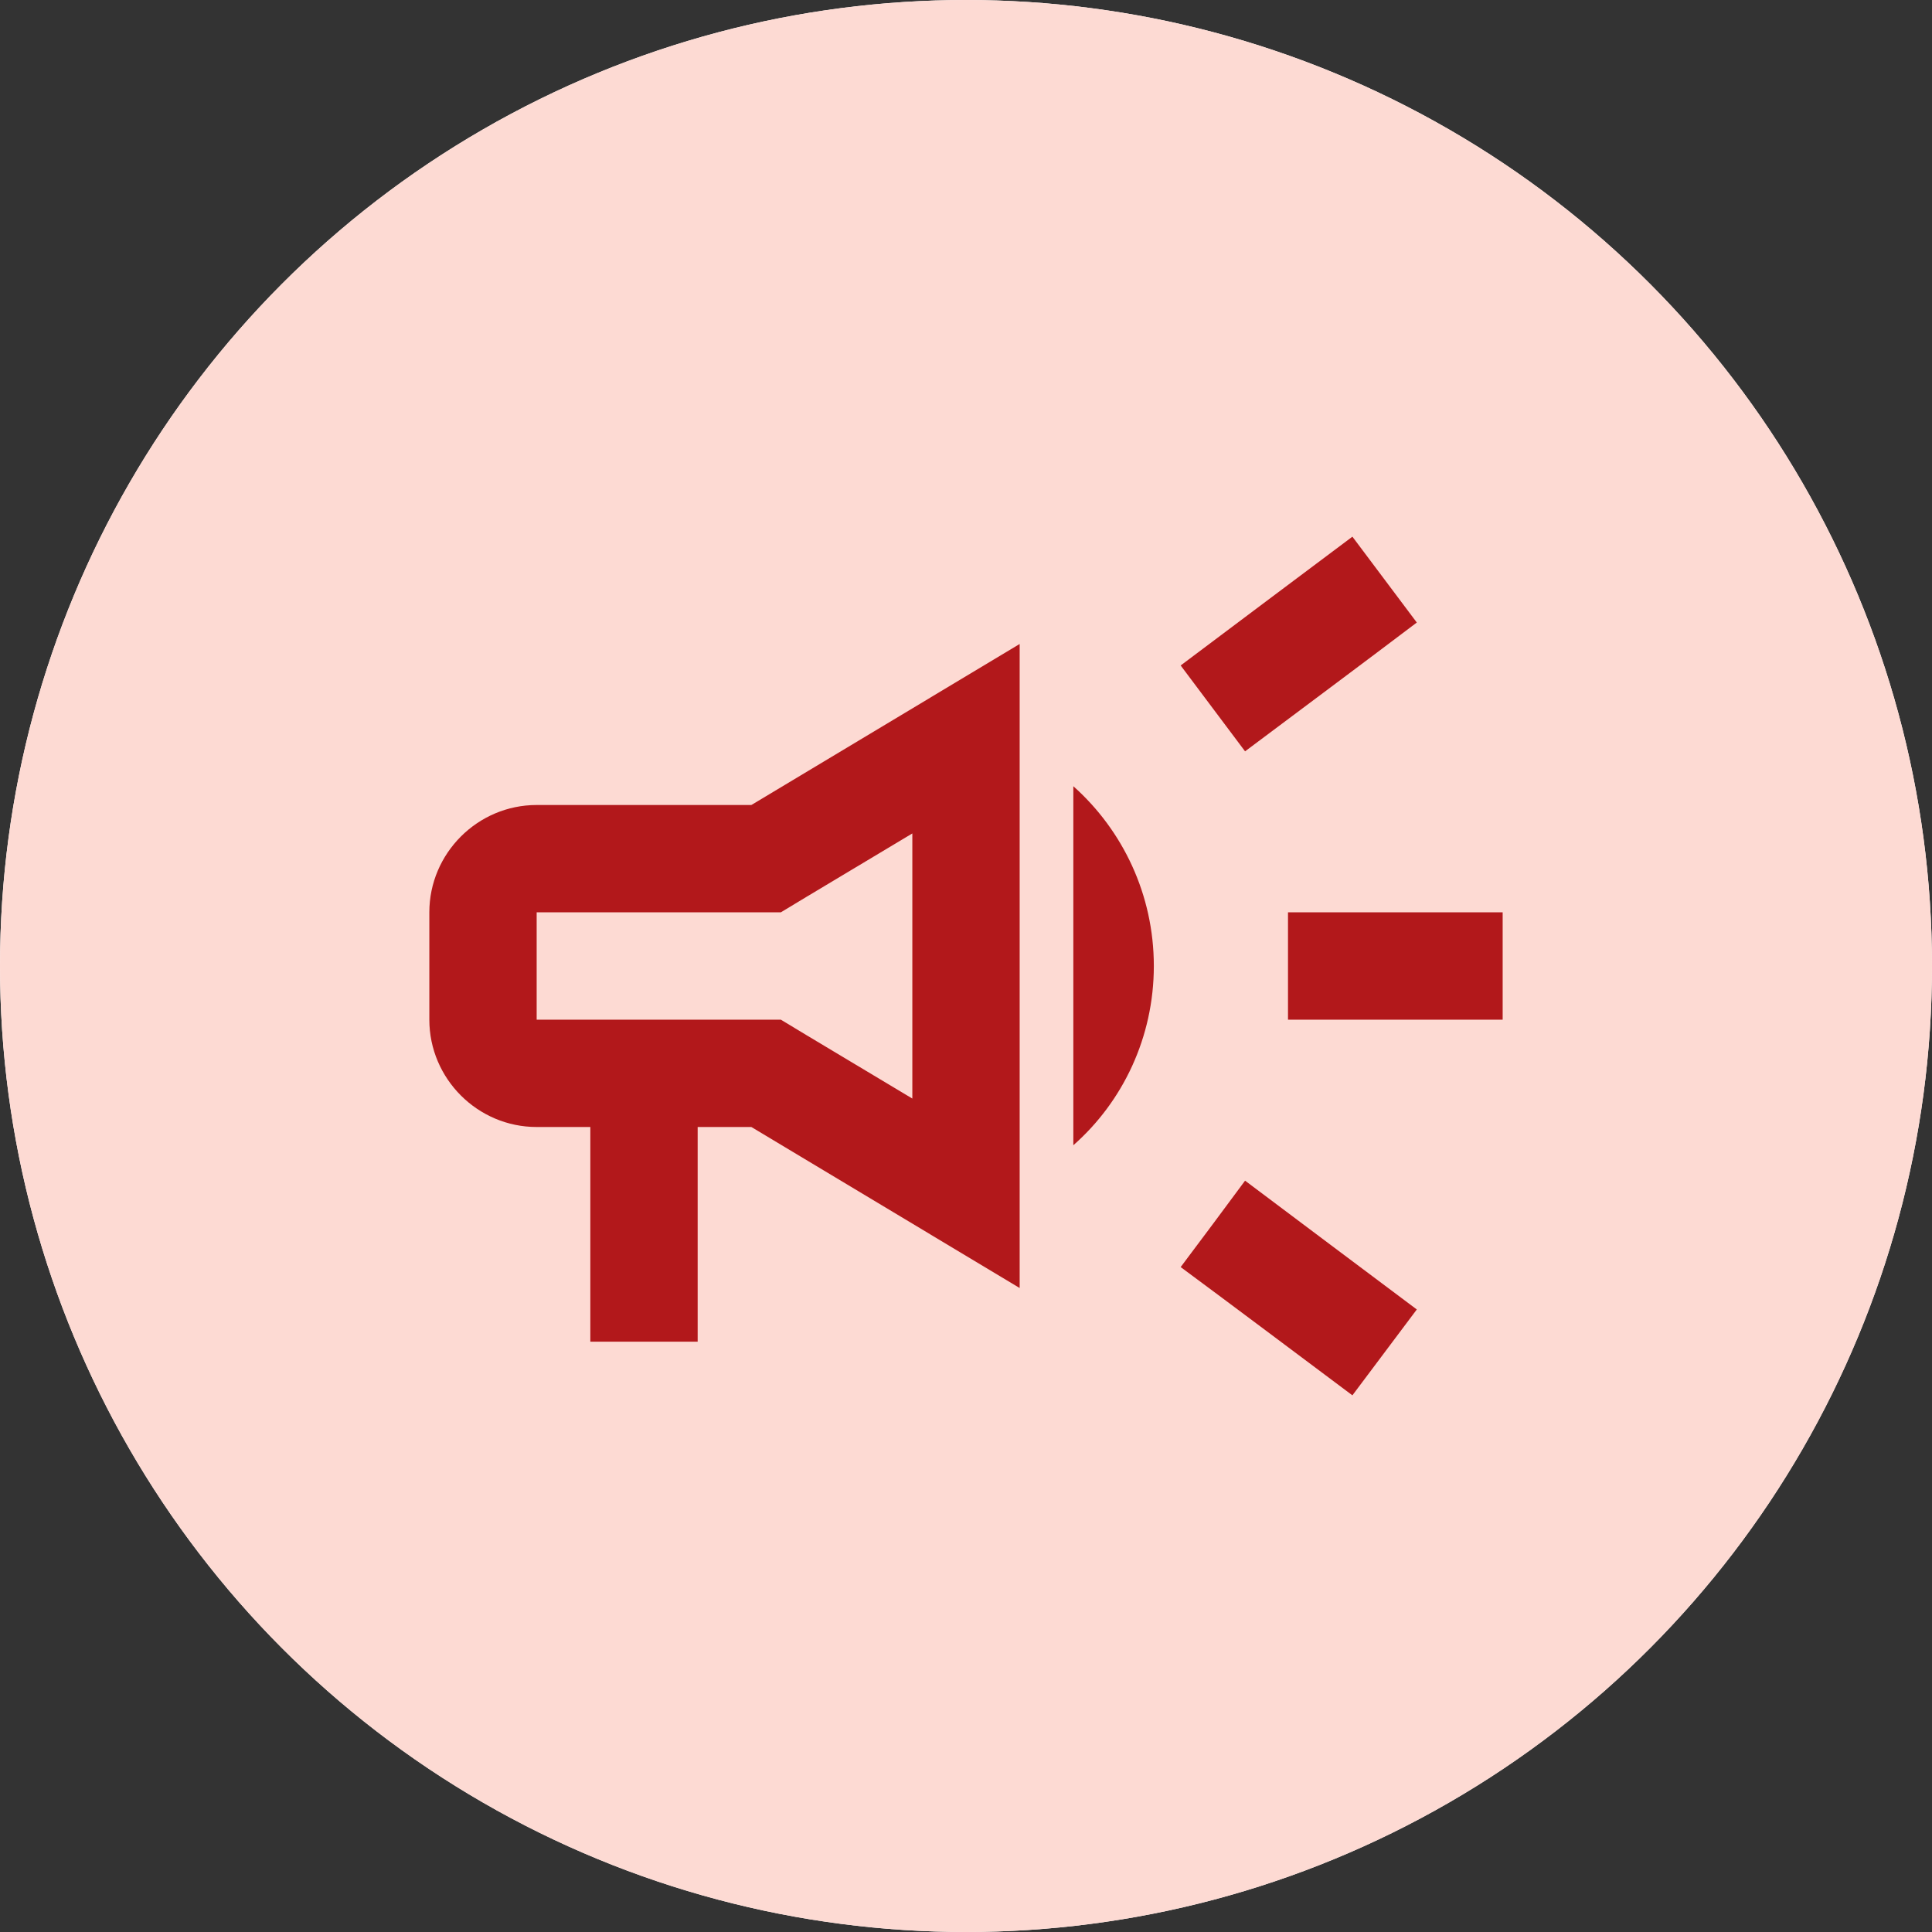
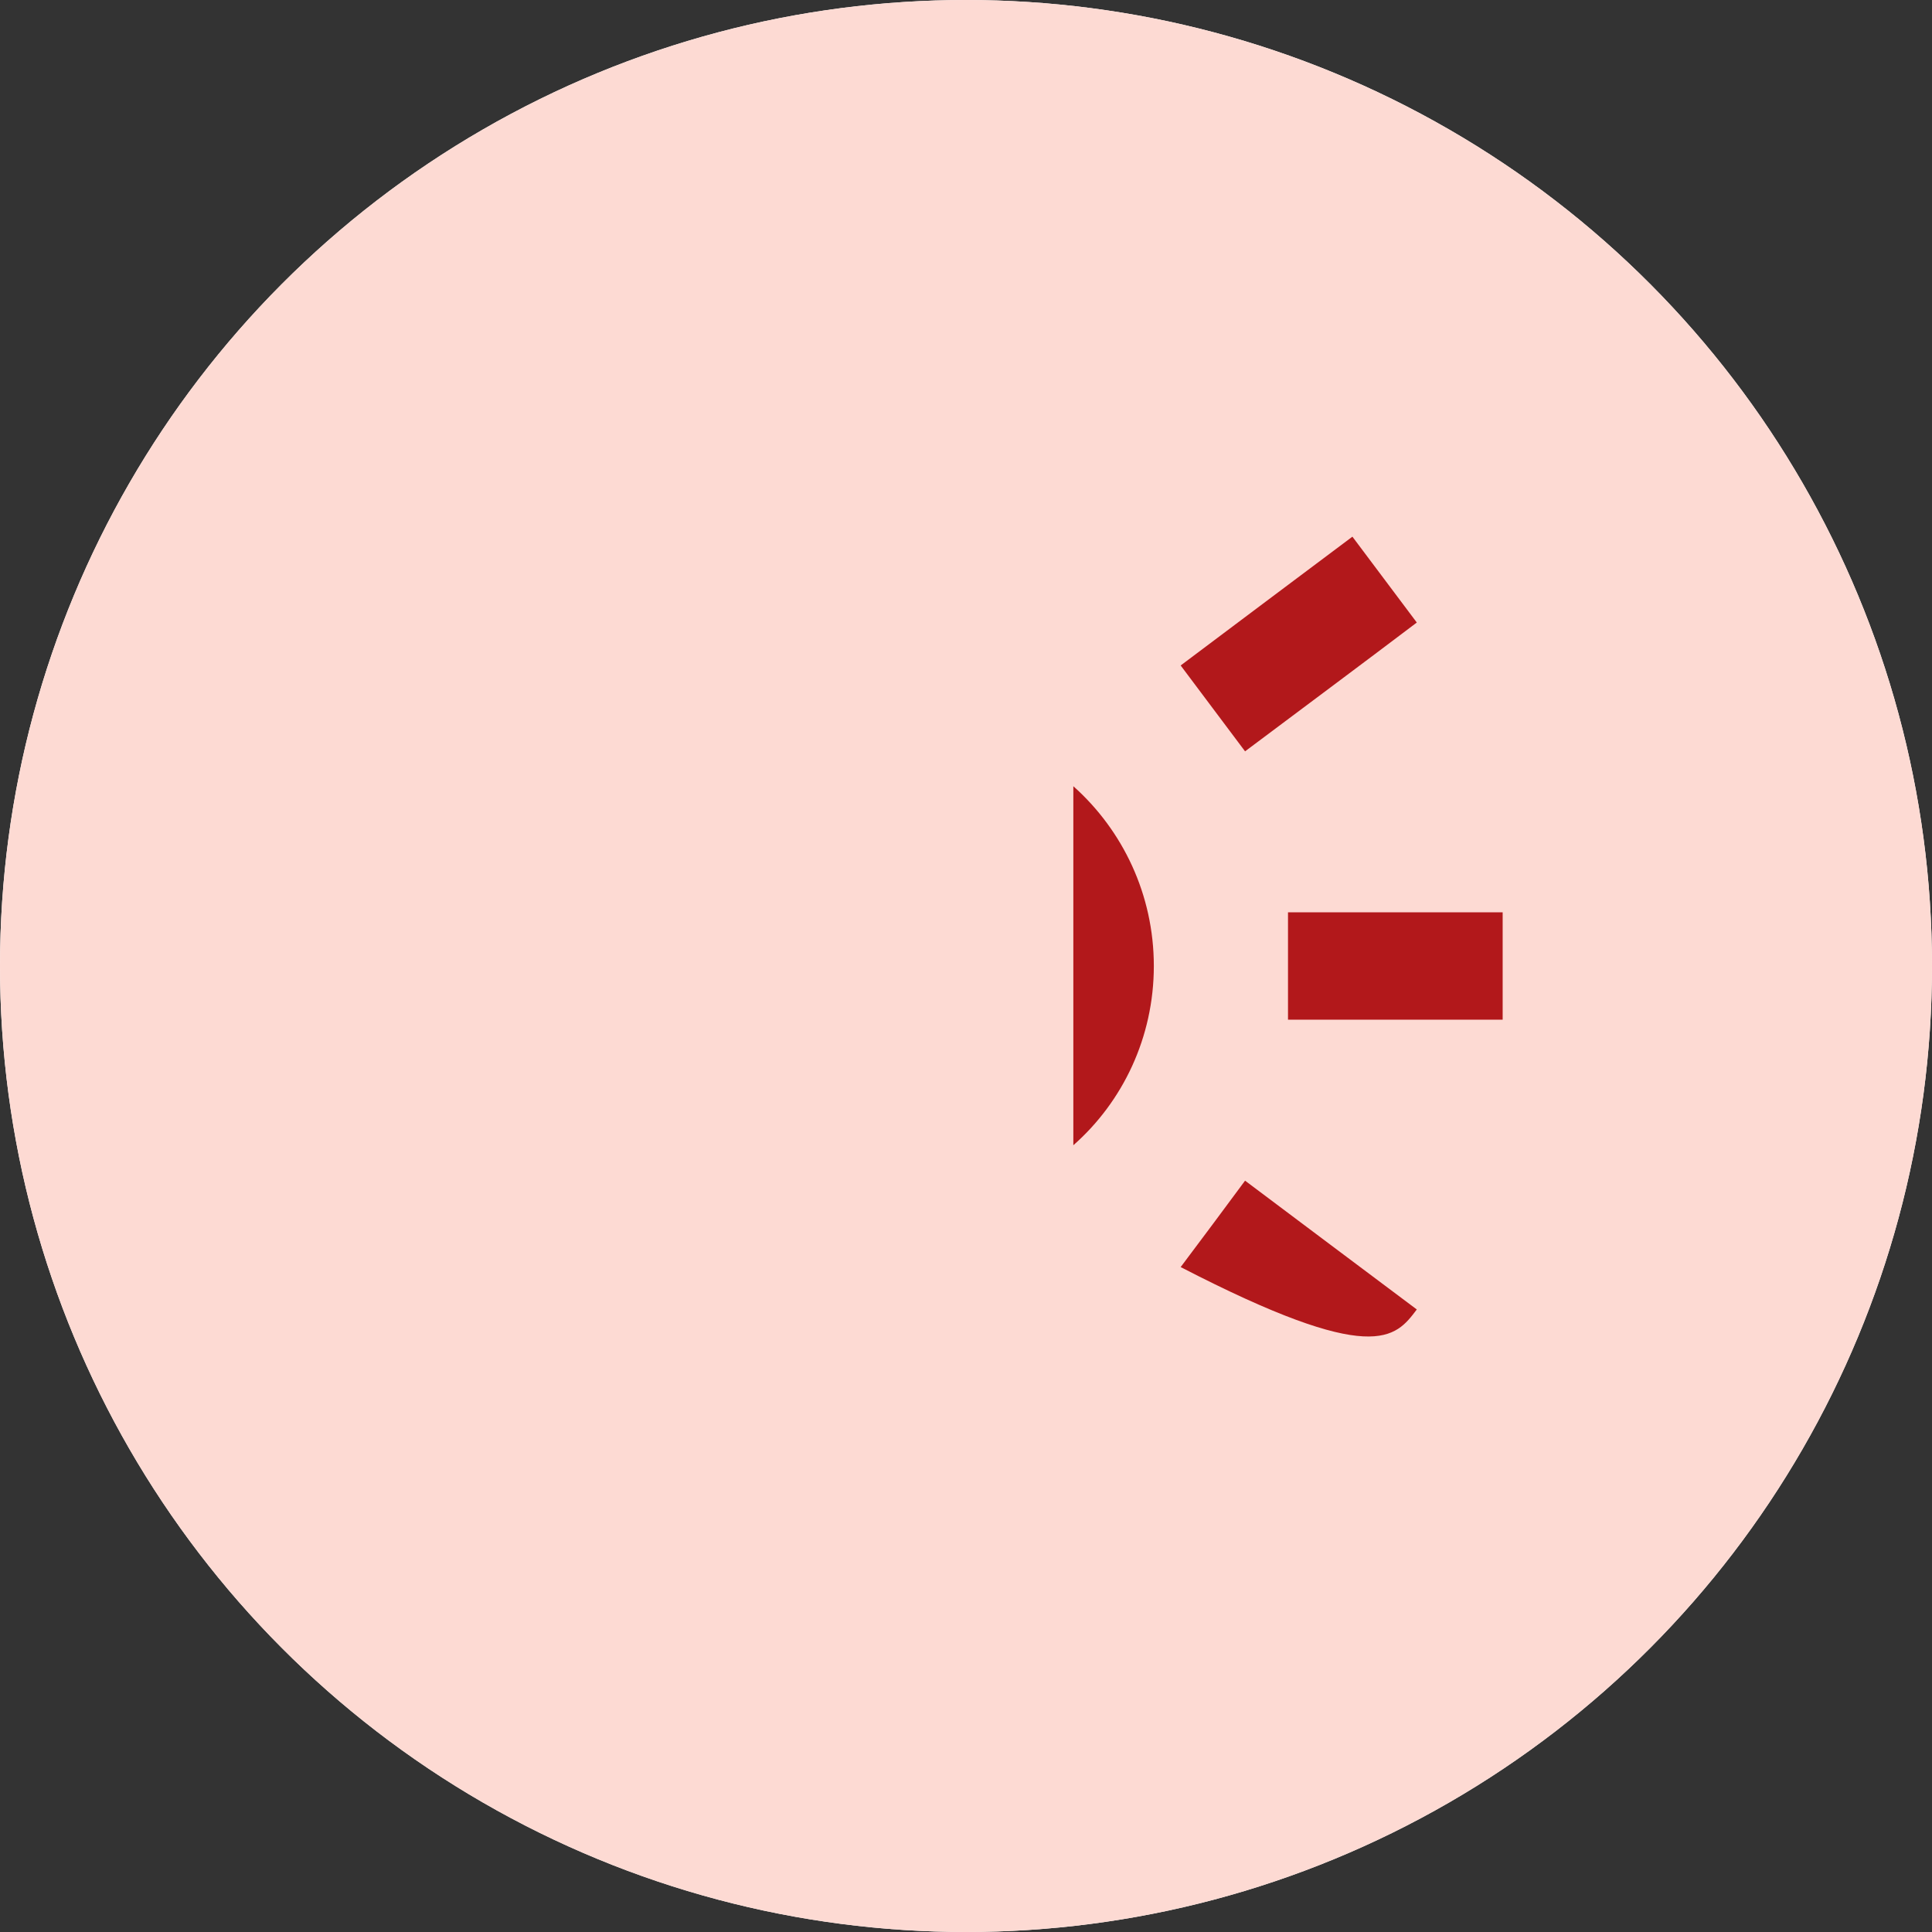
<svg xmlns="http://www.w3.org/2000/svg" width="36" height="36" viewBox="0 0 36 36" fill="none">
  <rect x="0" y="0" width="36" height="36" fill="#333333" stroke="none" />
  <circle cx="18" cy="18" r="18" fill="white" />
  <circle cx="18" cy="18" r="18" fill="#FDDAD3" />
  <path d="M24 17C24 17.67 24 18.33 24 19C25.2 19 26.76 19 28 19C28 18.33 28 17.67 28 17C26.76 17 25.2 17 24 17Z" fill="#B2181B" />
-   <path d="M22 23.61C22.96 24.32 24.21 25.26 25.2 26C25.6 25.47 26 24.93 26.4 24.4C25.41 23.66 24.16 22.72 23.2 22C22.8 22.54 22.4 23.08 22 23.61Z" fill="#B2181B" />
+   <path d="M22 23.61C25.6 25.47 26 24.93 26.4 24.4C25.41 23.66 24.16 22.72 23.2 22C22.8 22.54 22.4 23.08 22 23.61Z" fill="#B2181B" />
  <path d="M26.4 11.6C26 11.07 25.6 10.53 25.2 10C24.21 10.74 22.96 11.68 22 12.4C22.4 12.93 22.8 13.47 23.2 14C24.16 13.28 25.41 12.35 26.4 11.6Z" fill="#B2181B" />
-   <path d="M10 15C8.9 15 8 15.9 8 17V19C8 20.1 8.9 21 10 21H11V25H13V21H14L19 24V12L14 15H10ZM15.03 16.71L17 15.53V20.47L15.03 19.29L14.55 19H10V17H14.55L15.03 16.71Z" fill="#B2181B" />
  <path d="M21.5 18C21.5 16.67 20.92 15.47 20 14.65V21.34C20.92 20.53 21.5 19.33 21.5 18Z" fill="#B2181B" />
</svg>